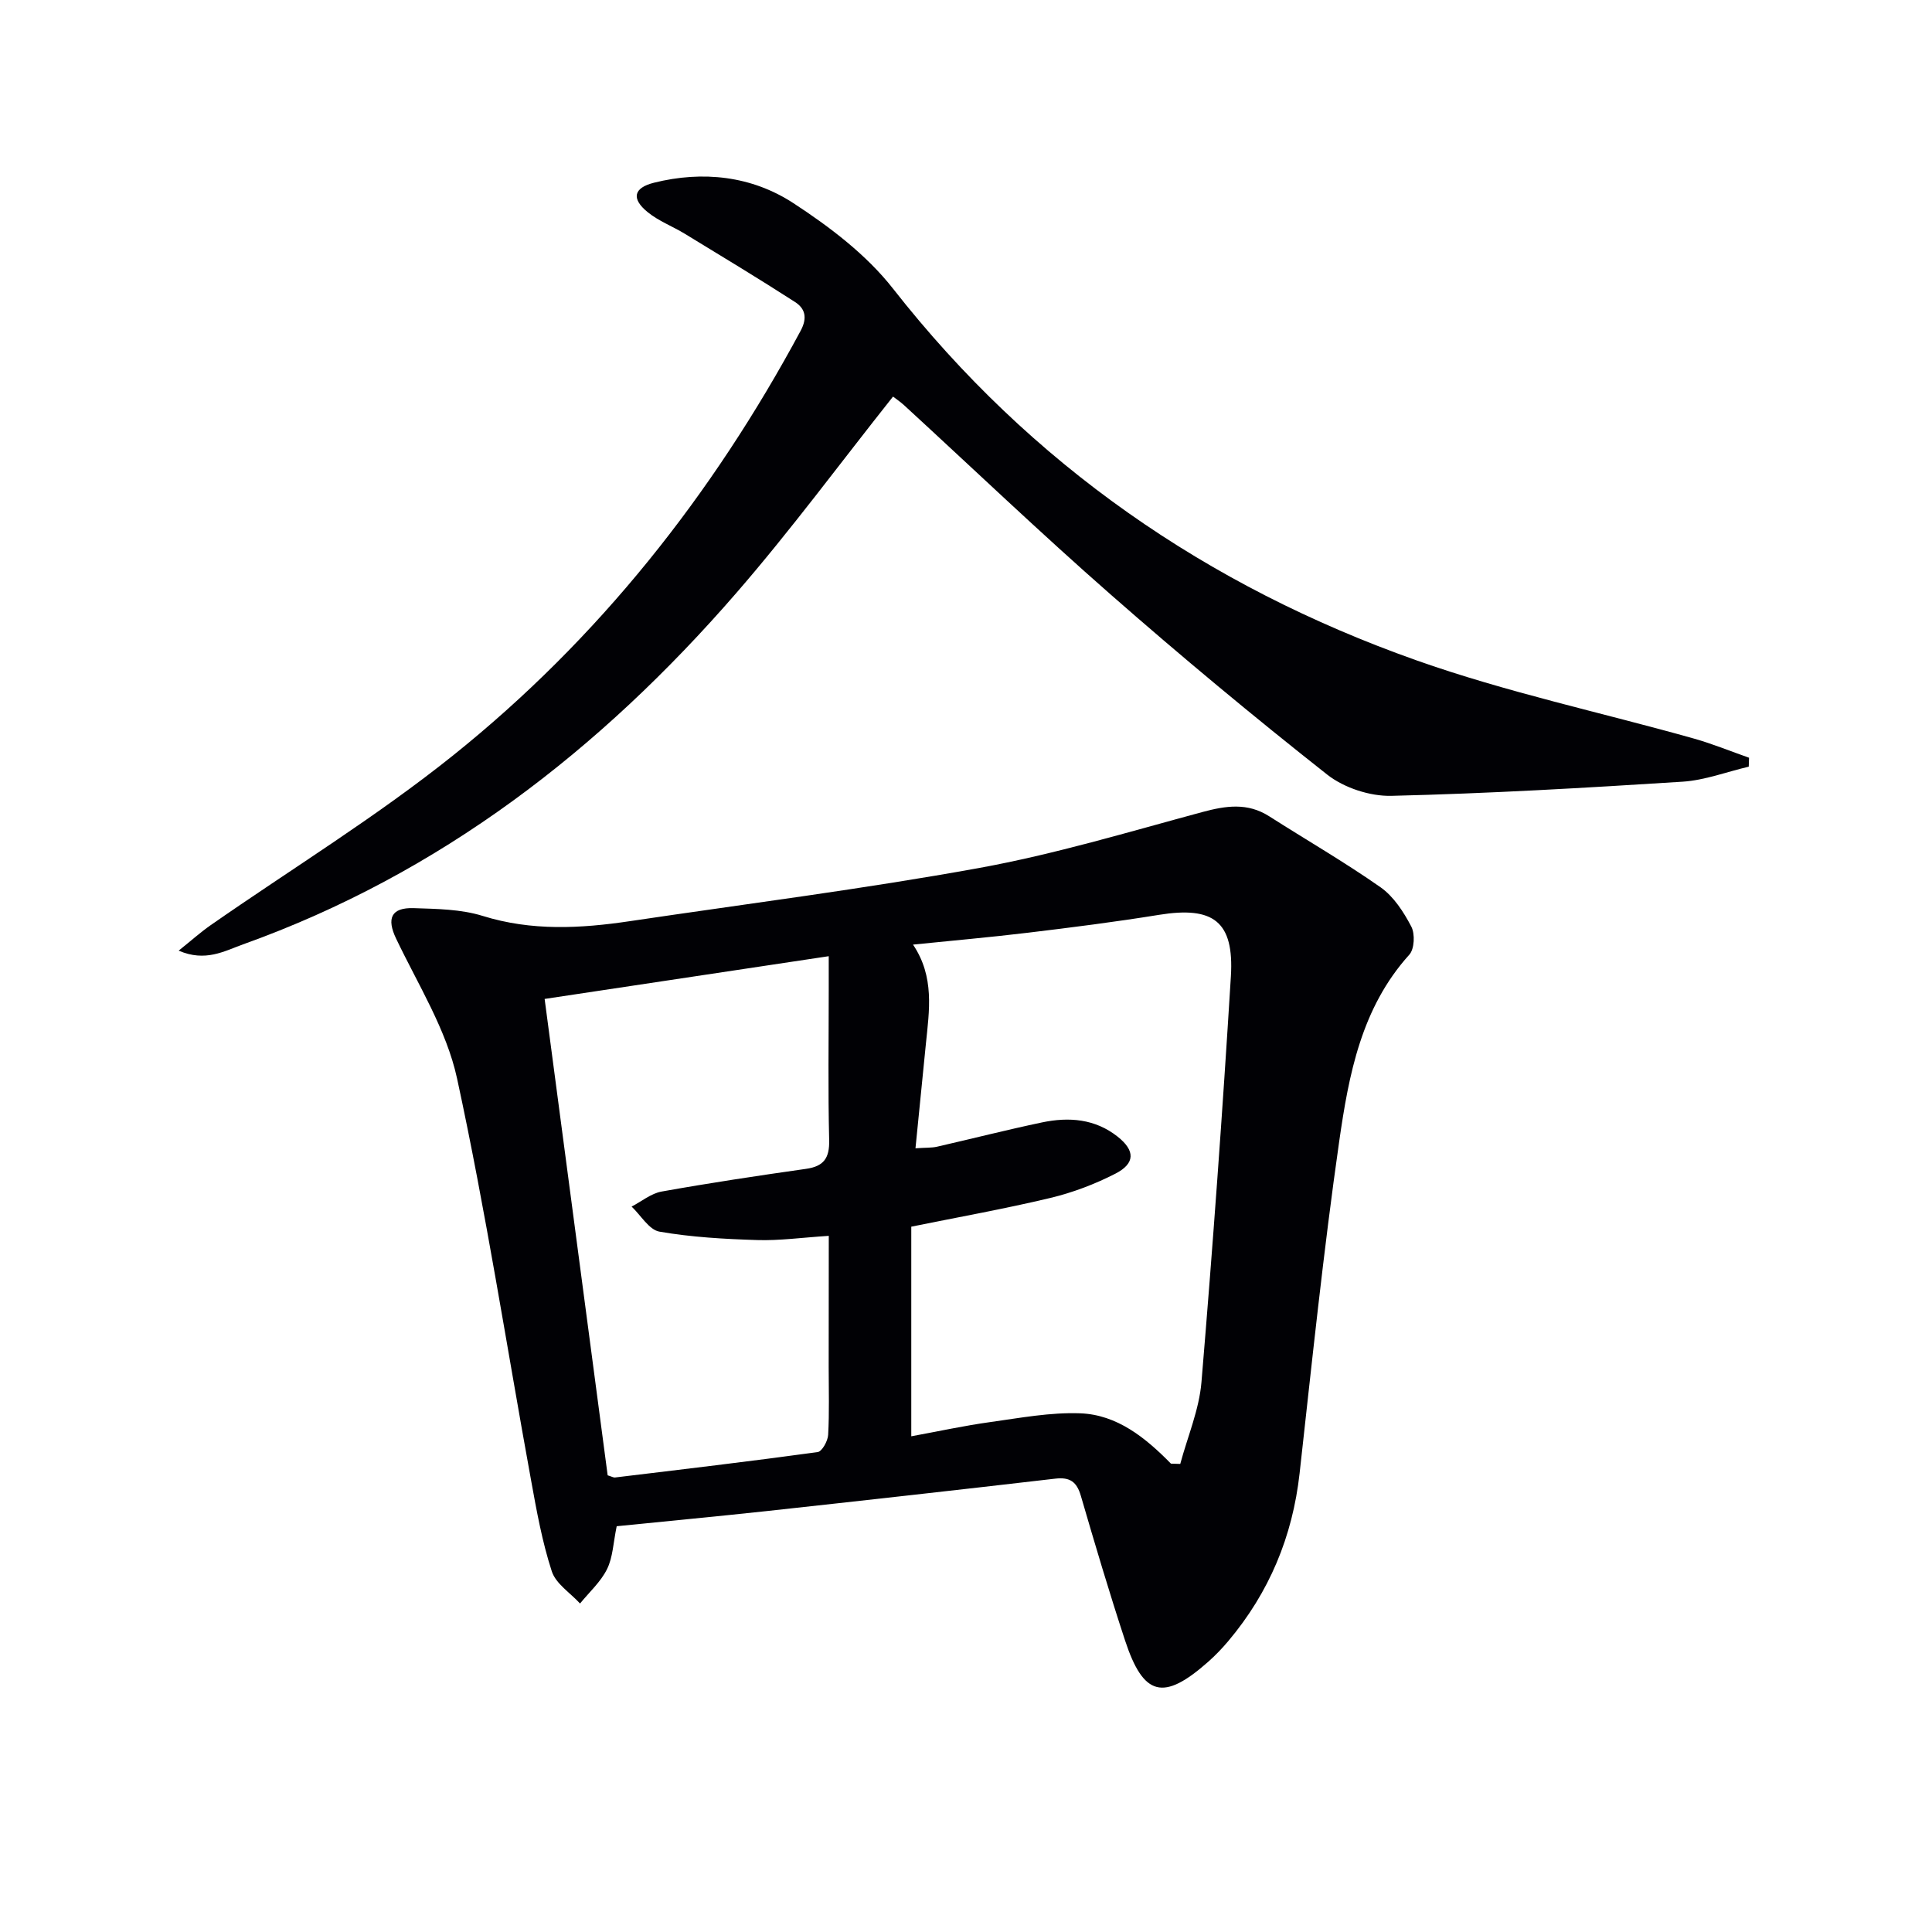
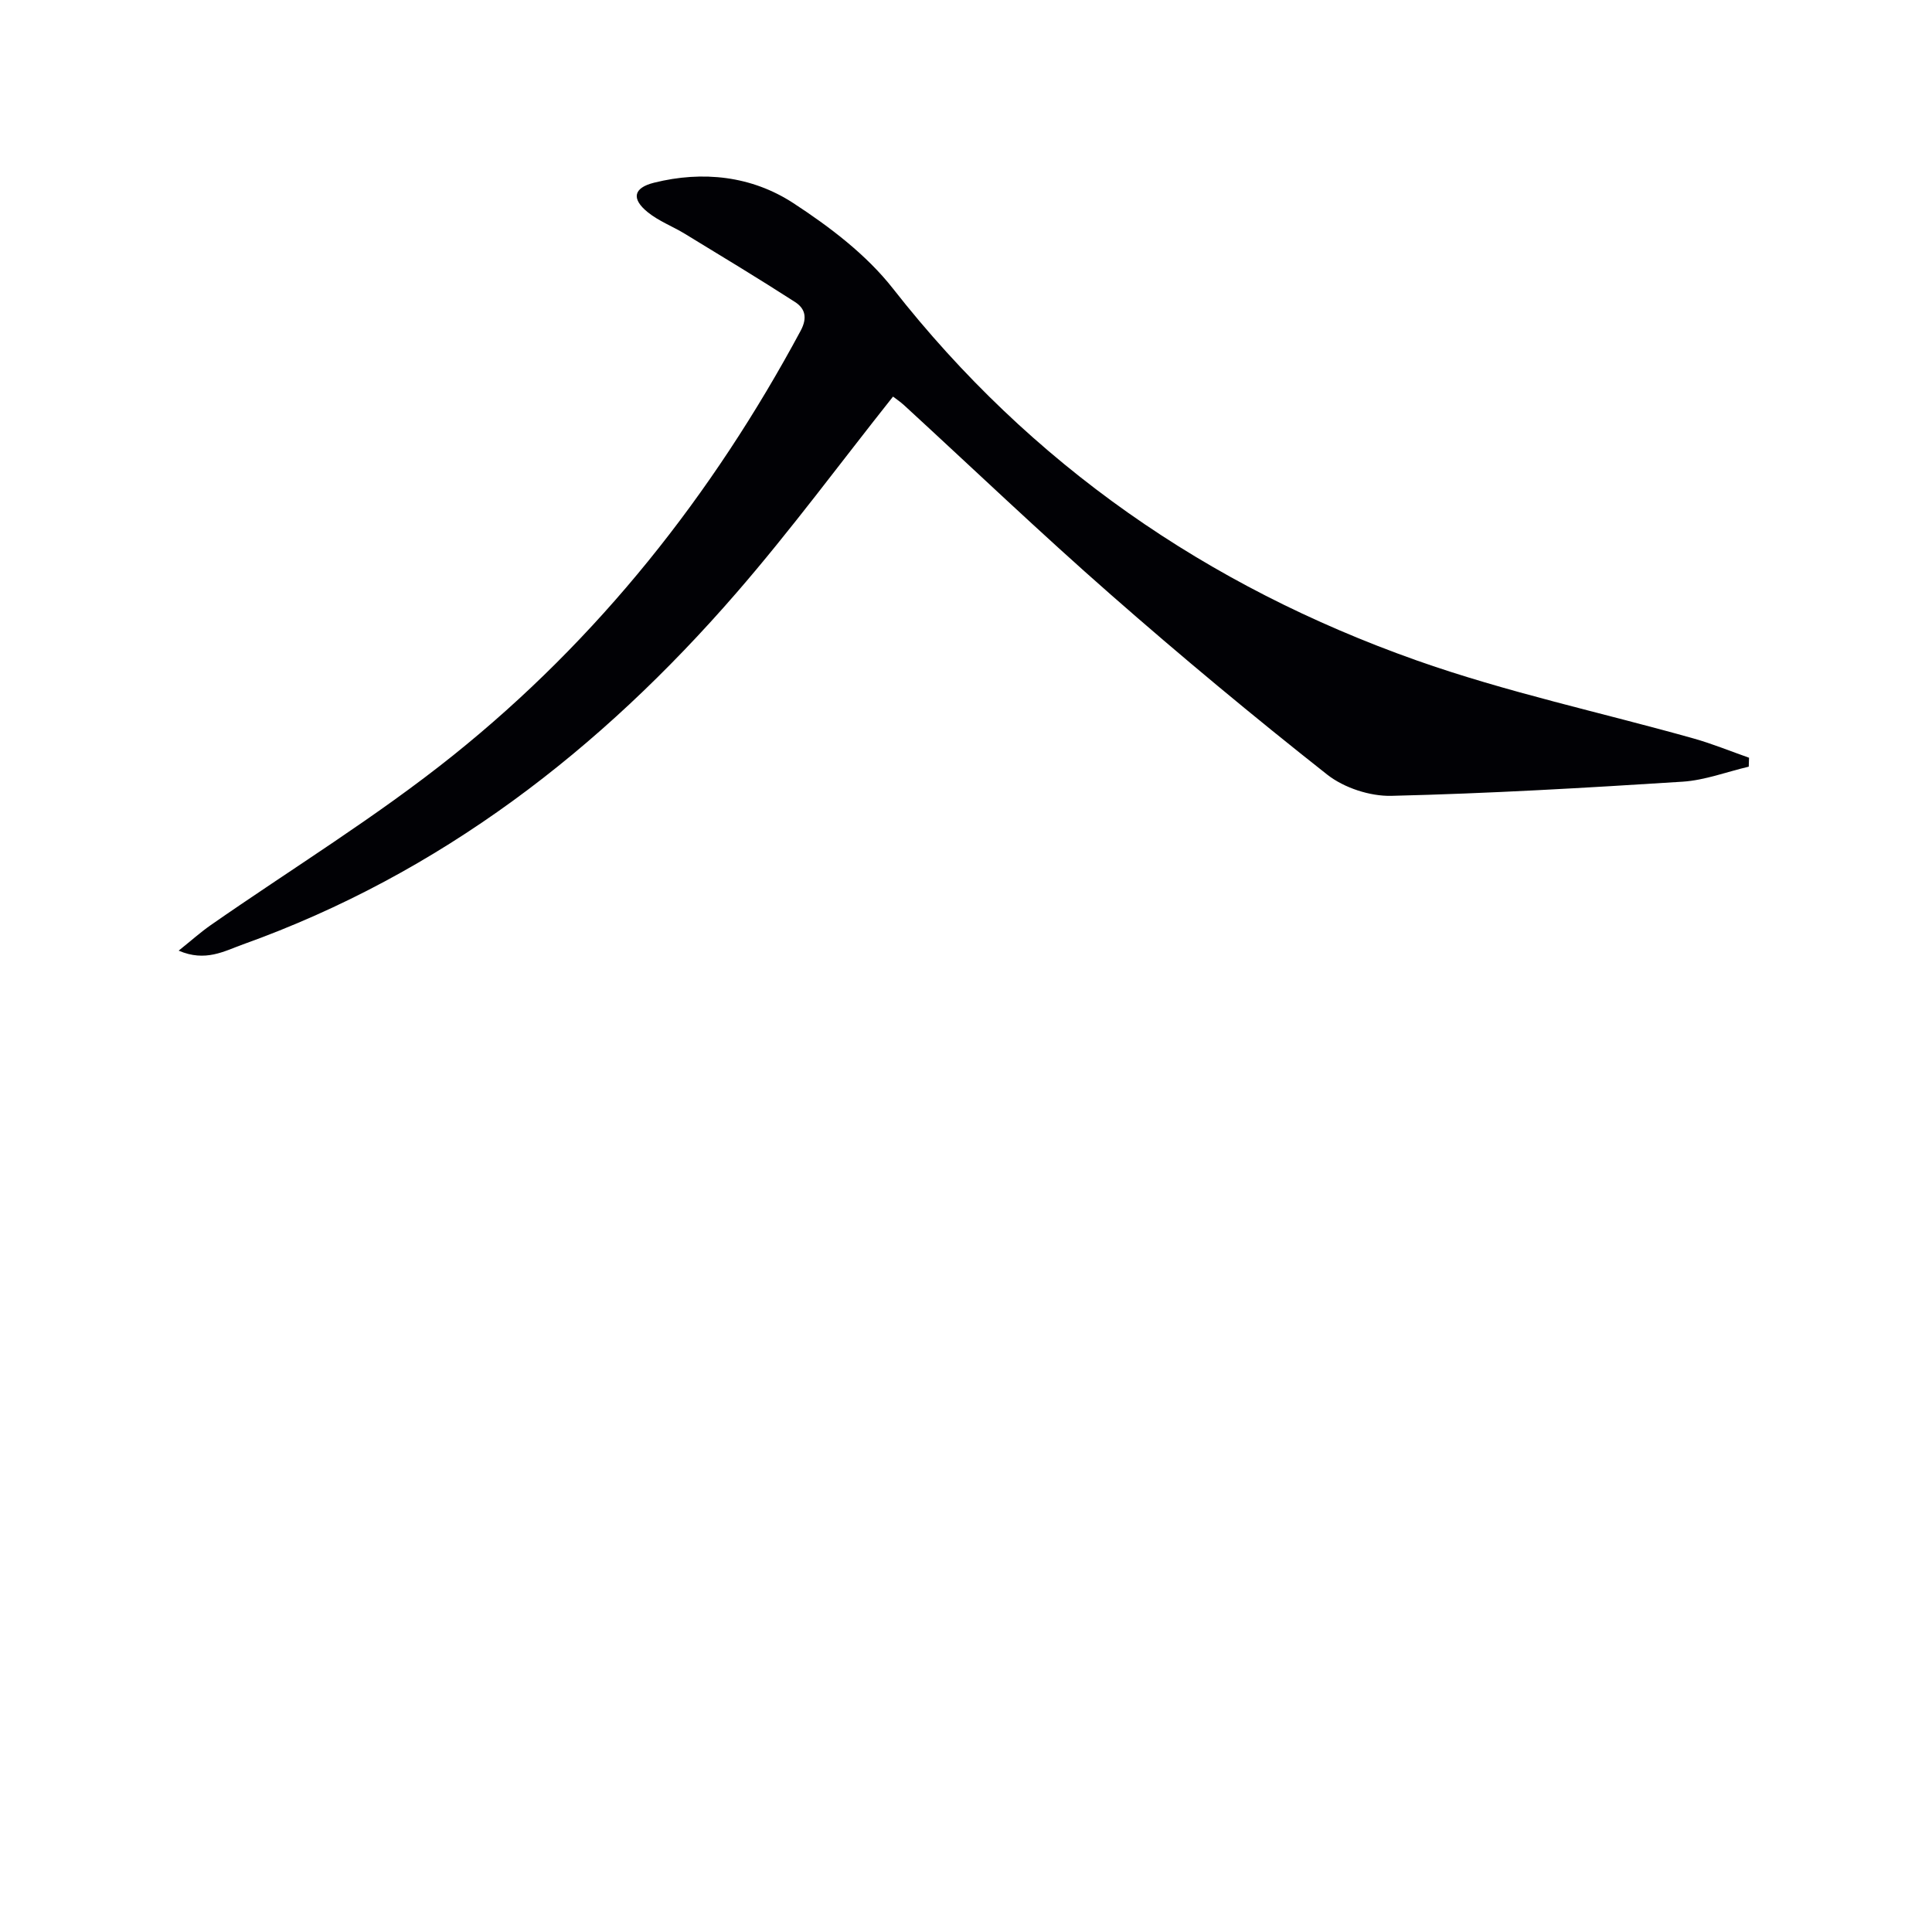
<svg xmlns="http://www.w3.org/2000/svg" enable-background="new 0 0 400 400" viewBox="0 0 400 400">
-   <path d="m127.68 315.99c-.72 3.45-.79 6.45-2 8.88-1.31 2.65-3.68 4.77-5.59 7.12-2.01-2.2-5.01-4.08-5.85-6.67-1.99-6.11-3.14-12.51-4.29-18.86-5.06-27.74-9.35-55.63-15.32-83.17-2.19-10.11-8.09-19.45-12.63-28.98-1.96-4.11-1.07-6.44 3.65-6.29 4.79.16 9.78.21 14.28 1.61 10.15 3.16 20.25 2.61 30.46 1.09 24.12-3.59 48.33-6.65 72.31-11.01 15.61-2.84 30.9-7.45 46.25-11.59 4.87-1.31 9.33-1.98 13.82.88 7.69 4.91 15.61 9.48 23.07 14.71 2.71 1.91 4.77 5.1 6.35 8.12.8 1.51.66 4.65-.41 5.83-9.95 11.01-12.53 24.86-14.51 38.63-3.27 22.83-5.65 45.8-8.2 68.73-1.46 13.11-6.29 24.68-14.76 34.74-1.28 1.52-2.68 2.98-4.17 4.3-9.25 8.18-13.39 7.18-17.21-4.42-3.26-9.91-6.23-19.92-9.15-29.94-.85-2.92-2.27-3.92-5.31-3.56-19.96 2.32-39.92 4.55-59.9 6.73-10.22 1.1-20.47 2.07-30.89 3.12zm114.75-12.96c.64.02 1.28.04 1.93.06 1.51-5.64 3.91-11.21 4.39-16.94 2.34-27.97 4.37-55.97 6.09-83.98.7-11.42-3.63-14.59-14.89-12.76-9.01 1.46-18.07 2.61-27.13 3.7-7.78.94-15.59 1.62-23.79 2.46 4.5 6.68 3.36 13.66 2.66 20.6-.7 7.04-1.4 14.08-2.15 21.57 2.21-.15 3.36-.08 4.43-.32 7.27-1.66 14.5-3.51 21.79-5.04 5.54-1.16 10.95-.75 15.62 2.94 3.65 2.88 3.69 5.55-.46 7.68-4.24 2.17-8.82 3.91-13.45 5.02-9.46 2.26-19.05 3.97-28.8 5.95v43.4c5.67-1.04 10.97-2.2 16.33-2.94 6.19-.86 12.46-2.05 18.65-1.82 7.65.29 13.52 5.06 18.78 10.42zm-70.84-47.16c-5.62.36-10.25 1.02-14.86.87-6.75-.21-13.55-.59-20.19-1.74-2.16-.37-3.86-3.39-5.77-5.19 2.06-1.07 4.02-2.72 6.2-3.11 9.93-1.78 19.91-3.28 29.9-4.7 3.7-.52 4.89-2.23 4.8-5.97-.25-10.32-.09-20.64-.09-30.96 0-2.23 0-4.46 0-7.1-20.03 3.02-39.15 5.89-58.82 8.85 4.4 33.23 8.74 66.05 13.05 98.63.88.27 1.2.48 1.5.45 14-1.69 28.01-3.34 41.97-5.26.91-.12 2.11-2.29 2.18-3.57.26-4.65.11-9.32.11-13.98.02-8.78.02-17.57.02-27.22z" fill="#010105" />
  <path d="m362.06 158.73c-4.56 1.07-9.08 2.81-13.69 3.11-20.08 1.28-40.17 2.45-60.28 2.93-4.44.11-9.81-1.65-13.3-4.39-15.27-12.04-30.25-24.49-44.87-37.32-14.51-12.72-28.48-26.07-42.7-39.13-.83-.76-1.77-1.39-2.33-1.82-10.9 13.72-21.16 27.66-32.47 40.69-28.12 32.42-61.24 58.08-102.1 72.72-3.88 1.39-7.78 3.7-13.33 1.3 2.64-2.11 4.54-3.82 6.62-5.27 16.77-11.68 34.3-22.41 50.21-35.16 30.08-24.11 53.67-53.91 71.94-87.9 1.46-2.72.92-4.63-1.17-5.97-7.51-4.84-15.16-9.46-22.79-14.11-2.54-1.55-5.42-2.63-7.7-4.48-3.44-2.79-2.94-5.04 1.3-6.1 10.14-2.53 20.22-1.4 28.83 4.21 7.56 4.93 15.15 10.69 20.66 17.72 28.57 36.45 65.09 61.63 108.35 76.95 18.7 6.62 38.27 10.8 57.42 16.19 3.88 1.09 7.64 2.64 11.46 3.98-.02.62-.04 1.23-.06 1.85z" fill="#010105" />
</svg>